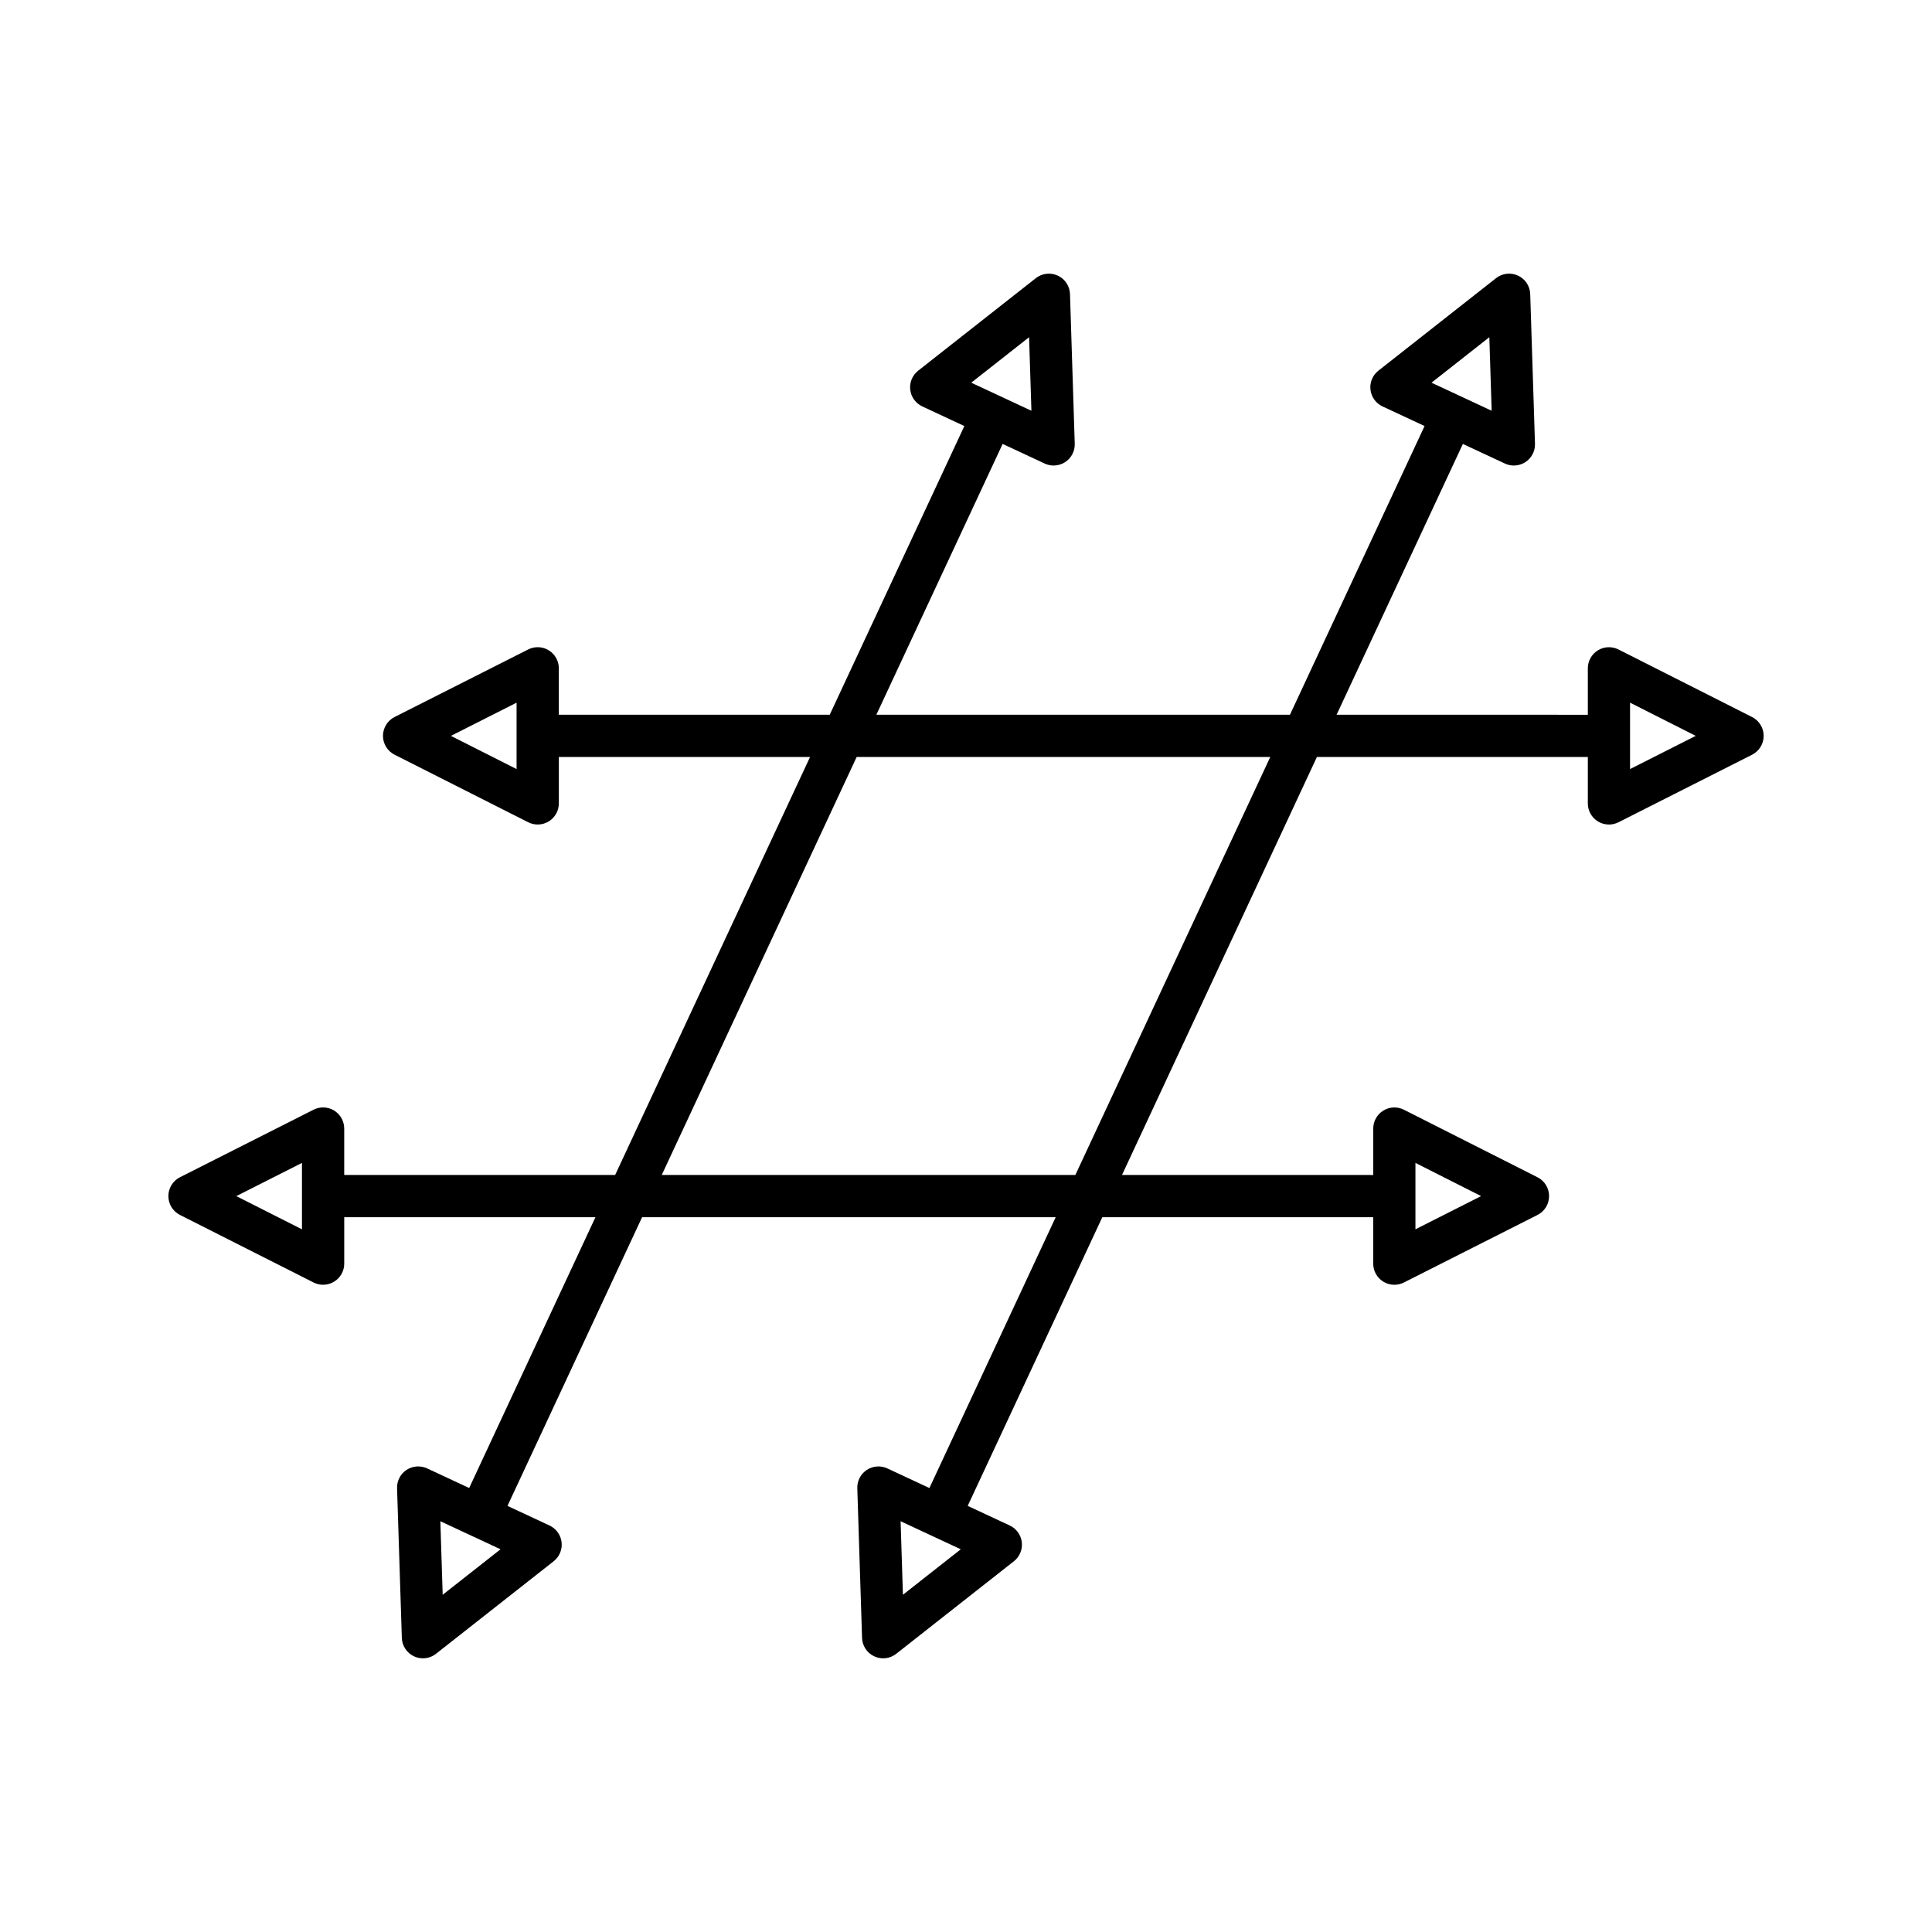
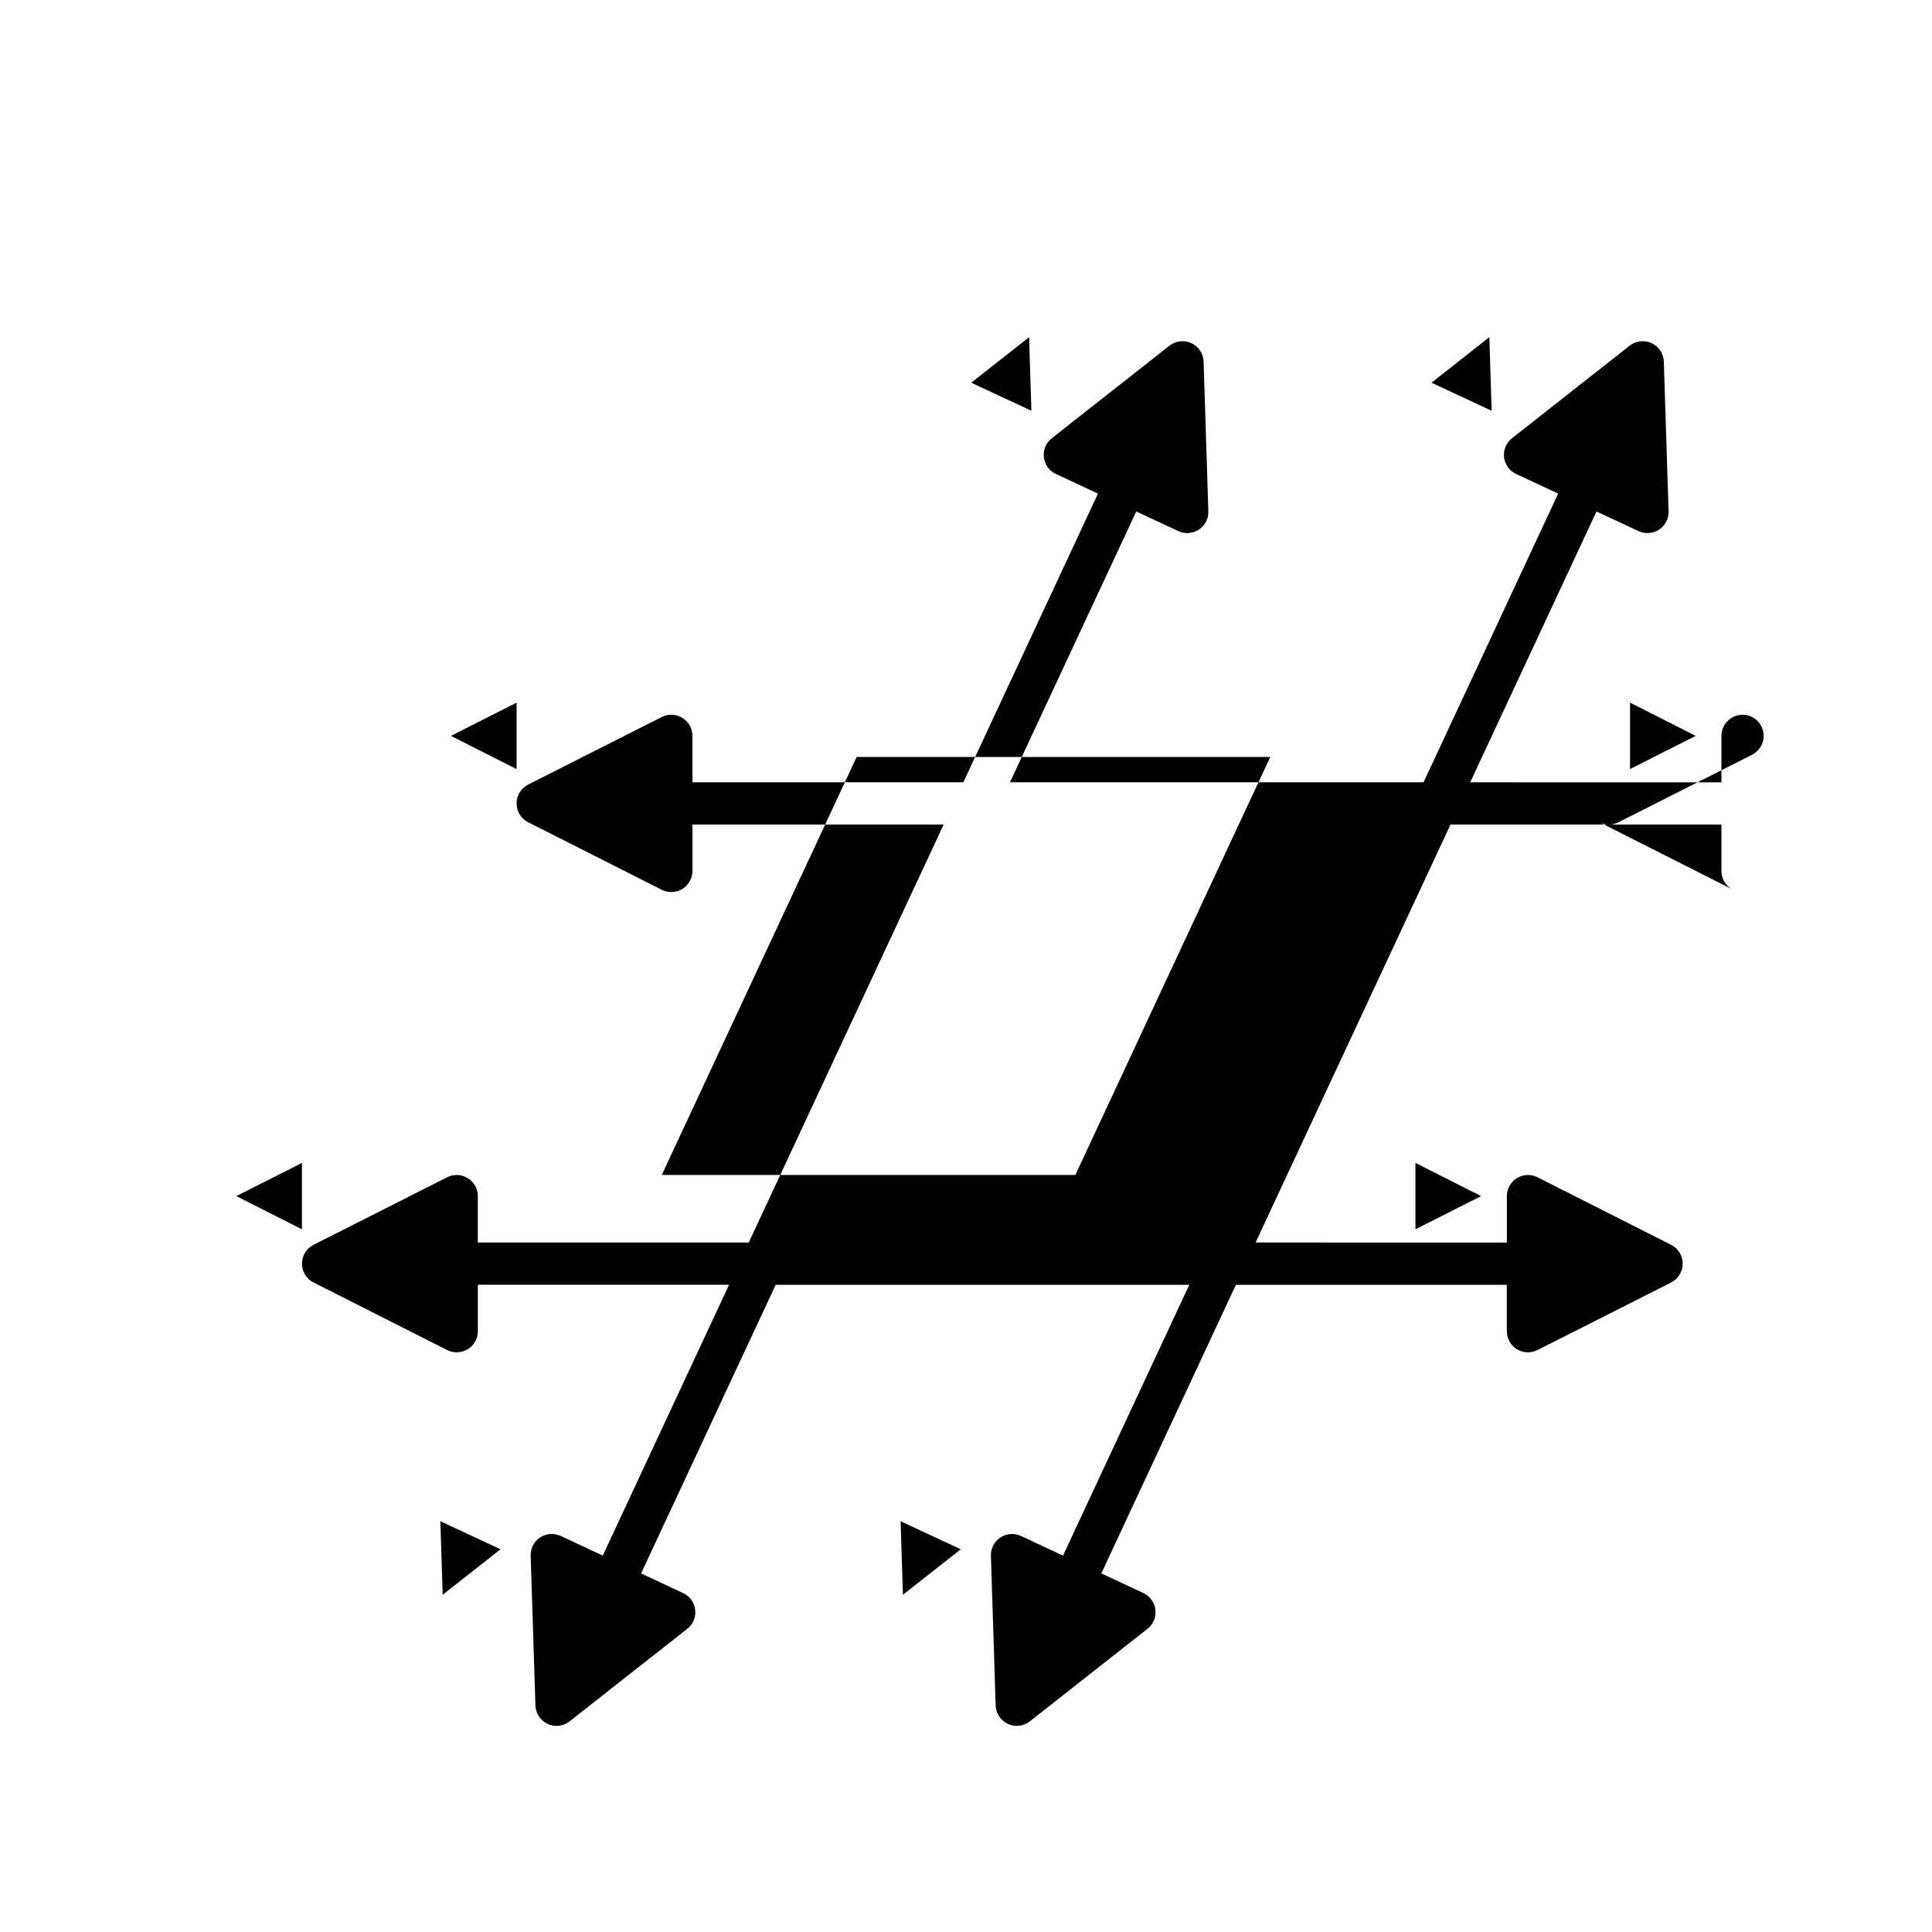
<svg xmlns="http://www.w3.org/2000/svg" fill="#000000" width="800px" height="800px" version="1.1" viewBox="144 144 512 512">
-   <path d="m567.45 361.68c0.898 0.551 1.914 0.832 2.934 0.832 0.863 0 1.73-0.203 2.527-0.602l35.406-17.898c1.883-0.953 3.074-2.887 3.074-4.996s-1.188-4.047-3.074-4.996l-35.406-17.902c-1.738-0.875-3.809-0.793-5.457 0.23-1.656 1.016-2.664 2.82-2.664 4.766v12.305l-66.578-0.004 33.465-71.766 11.148 5.199c0.754 0.352 1.562 0.523 2.367 0.523 1.078 0 2.152-0.312 3.082-0.926 1.625-1.07 2.574-2.91 2.512-4.856l-1.262-39.656c-0.066-2.109-1.316-4-3.227-4.894-1.918-0.879-4.164-0.633-5.828 0.672l-31.184 24.523c-1.527 1.203-2.324 3.109-2.098 5.039 0.223 1.934 1.434 3.613 3.191 4.434l11.148 5.199-35.672 76.5-109.61 0.008 33.465-71.766 11.148 5.199c0.754 0.352 1.562 0.523 2.367 0.523 1.078 0 2.152-0.312 3.082-0.926 1.621-1.07 2.574-2.91 2.512-4.848l-1.258-39.656c-0.066-2.109-1.316-4.008-3.227-4.898-1.918-0.879-4.168-0.633-5.828 0.672l-31.184 24.523c-1.527 1.203-2.324 3.109-2.098 5.039 0.223 1.934 1.434 3.613 3.191 4.434l11.148 5.199-35.676 76.504h-71.793v-12.305c0-1.945-1.008-3.75-2.664-4.766-1.656-1.023-3.727-1.105-5.457-0.23l-35.406 17.902c-1.883 0.953-3.074 2.887-3.074 4.996s1.188 4.047 3.074 4.996l35.406 17.898c0.797 0.398 1.66 0.602 2.527 0.602 1.02 0 2.035-0.277 2.934-0.832 1.656-1.016 2.664-2.82 2.664-4.766v-12.301h66.574l-51.652 110.77-71.801 0.004v-12.301c0-1.945-1.008-3.75-2.664-4.766-1.656-1.027-3.727-1.105-5.457-0.23l-35.406 17.898c-1.883 0.953-3.074 2.887-3.074 4.996s1.188 4.047 3.074 4.996l35.406 17.902c0.797 0.398 1.66 0.602 2.527 0.602 1.02 0 2.035-0.277 2.934-0.832 1.656-1.016 2.664-2.82 2.664-4.766v-12.305h66.574l-33.465 71.766-11.148-5.199c-1.762-0.816-3.824-0.668-5.449 0.398-1.625 1.07-2.574 2.91-2.512 4.856l1.262 39.656c0.066 2.109 1.316 4 3.227 4.894 0.758 0.352 1.562 0.523 2.367 0.523 1.234 0 2.453-0.406 3.461-1.195l31.184-24.523c1.527-1.203 2.324-3.109 2.098-5.039-0.223-1.934-1.434-3.613-3.191-4.434l-11.148-5.199 35.672-76.5h109.61l-33.465 71.766-11.148-5.199c-1.758-0.816-3.82-0.668-5.449 0.398-1.621 1.07-2.574 2.91-2.512 4.848l1.258 39.656c0.066 2.109 1.316 4.008 3.227 4.898 0.758 0.352 1.562 0.523 2.367 0.523 1.234 0 2.453-0.406 3.461-1.195l31.184-24.523c1.527-1.203 2.324-3.109 2.098-5.039-0.223-1.934-1.434-3.613-3.191-4.434l-11.148-5.199 35.672-76.5h71.797v12.305c0 1.945 1.008 3.75 2.664 4.766 0.898 0.551 1.914 0.832 2.934 0.832 0.863 0 1.73-0.203 2.527-0.602l35.406-17.902c1.883-0.953 3.074-2.887 3.074-4.996s-1.188-4.047-3.074-4.996l-35.406-17.898c-1.738-0.875-3.805-0.797-5.457 0.23-1.656 1.016-2.664 2.82-2.664 4.766v12.301l-66.582-0.004 51.652-110.77h71.797v12.301c0 1.945 1.008 3.746 2.664 4.766zm8.531-31.469 17.402 8.801-17.402 8.797zm-37.293-96.848 0.617 19.488-15.945-7.434zm-121.97 0 0.617 19.488-15.945-7.434zm-135.82 114.45-17.402-8.797 17.402-8.801zm-56.875 121.97-17.402-8.801 17.402-8.797zm37.293 96.848-0.617-19.488 15.945 7.434zm121.97 0-0.617-19.488 15.945 7.434zm135.82-114.45 17.402 8.797-17.402 8.801zm-90.125 3.199h-109.61l51.652-110.77h109.61z" />
+   <path d="m567.45 361.68c0.898 0.551 1.914 0.832 2.934 0.832 0.863 0 1.73-0.203 2.527-0.602l35.406-17.898c1.883-0.953 3.074-2.887 3.074-4.996s-1.188-4.047-3.074-4.996c-1.738-0.875-3.809-0.793-5.457 0.23-1.656 1.016-2.664 2.82-2.664 4.766v12.305l-66.578-0.004 33.465-71.766 11.148 5.199c0.754 0.352 1.562 0.523 2.367 0.523 1.078 0 2.152-0.312 3.082-0.926 1.625-1.07 2.574-2.91 2.512-4.856l-1.262-39.656c-0.066-2.109-1.316-4-3.227-4.894-1.918-0.879-4.164-0.633-5.828 0.672l-31.184 24.523c-1.527 1.203-2.324 3.109-2.098 5.039 0.223 1.934 1.434 3.613 3.191 4.434l11.148 5.199-35.672 76.5-109.61 0.008 33.465-71.766 11.148 5.199c0.754 0.352 1.562 0.523 2.367 0.523 1.078 0 2.152-0.312 3.082-0.926 1.621-1.07 2.574-2.91 2.512-4.848l-1.258-39.656c-0.066-2.109-1.316-4.008-3.227-4.898-1.918-0.879-4.168-0.633-5.828 0.672l-31.184 24.523c-1.527 1.203-2.324 3.109-2.098 5.039 0.223 1.934 1.434 3.613 3.191 4.434l11.148 5.199-35.676 76.504h-71.793v-12.305c0-1.945-1.008-3.75-2.664-4.766-1.656-1.023-3.727-1.105-5.457-0.23l-35.406 17.902c-1.883 0.953-3.074 2.887-3.074 4.996s1.188 4.047 3.074 4.996l35.406 17.898c0.797 0.398 1.66 0.602 2.527 0.602 1.02 0 2.035-0.277 2.934-0.832 1.656-1.016 2.664-2.82 2.664-4.766v-12.301h66.574l-51.652 110.77-71.801 0.004v-12.301c0-1.945-1.008-3.75-2.664-4.766-1.656-1.027-3.727-1.105-5.457-0.23l-35.406 17.898c-1.883 0.953-3.074 2.887-3.074 4.996s1.188 4.047 3.074 4.996l35.406 17.902c0.797 0.398 1.66 0.602 2.527 0.602 1.02 0 2.035-0.277 2.934-0.832 1.656-1.016 2.664-2.82 2.664-4.766v-12.305h66.574l-33.465 71.766-11.148-5.199c-1.762-0.816-3.824-0.668-5.449 0.398-1.625 1.07-2.574 2.91-2.512 4.856l1.262 39.656c0.066 2.109 1.316 4 3.227 4.894 0.758 0.352 1.562 0.523 2.367 0.523 1.234 0 2.453-0.406 3.461-1.195l31.184-24.523c1.527-1.203 2.324-3.109 2.098-5.039-0.223-1.934-1.434-3.613-3.191-4.434l-11.148-5.199 35.672-76.5h109.61l-33.465 71.766-11.148-5.199c-1.758-0.816-3.82-0.668-5.449 0.398-1.621 1.07-2.574 2.91-2.512 4.848l1.258 39.656c0.066 2.109 1.316 4.008 3.227 4.898 0.758 0.352 1.562 0.523 2.367 0.523 1.234 0 2.453-0.406 3.461-1.195l31.184-24.523c1.527-1.203 2.324-3.109 2.098-5.039-0.223-1.934-1.434-3.613-3.191-4.434l-11.148-5.199 35.672-76.5h71.797v12.305c0 1.945 1.008 3.75 2.664 4.766 0.898 0.551 1.914 0.832 2.934 0.832 0.863 0 1.73-0.203 2.527-0.602l35.406-17.902c1.883-0.953 3.074-2.887 3.074-4.996s-1.188-4.047-3.074-4.996l-35.406-17.898c-1.738-0.875-3.805-0.797-5.457 0.23-1.656 1.016-2.664 2.82-2.664 4.766v12.301l-66.582-0.004 51.652-110.77h71.797v12.301c0 1.945 1.008 3.746 2.664 4.766zm8.531-31.469 17.402 8.801-17.402 8.797zm-37.293-96.848 0.617 19.488-15.945-7.434zm-121.97 0 0.617 19.488-15.945-7.434zm-135.82 114.45-17.402-8.797 17.402-8.801zm-56.875 121.97-17.402-8.801 17.402-8.797zm37.293 96.848-0.617-19.488 15.945 7.434zm121.97 0-0.617-19.488 15.945 7.434zm135.82-114.45 17.402 8.797-17.402 8.801zm-90.125 3.199h-109.61l51.652-110.77h109.61z" />
</svg>